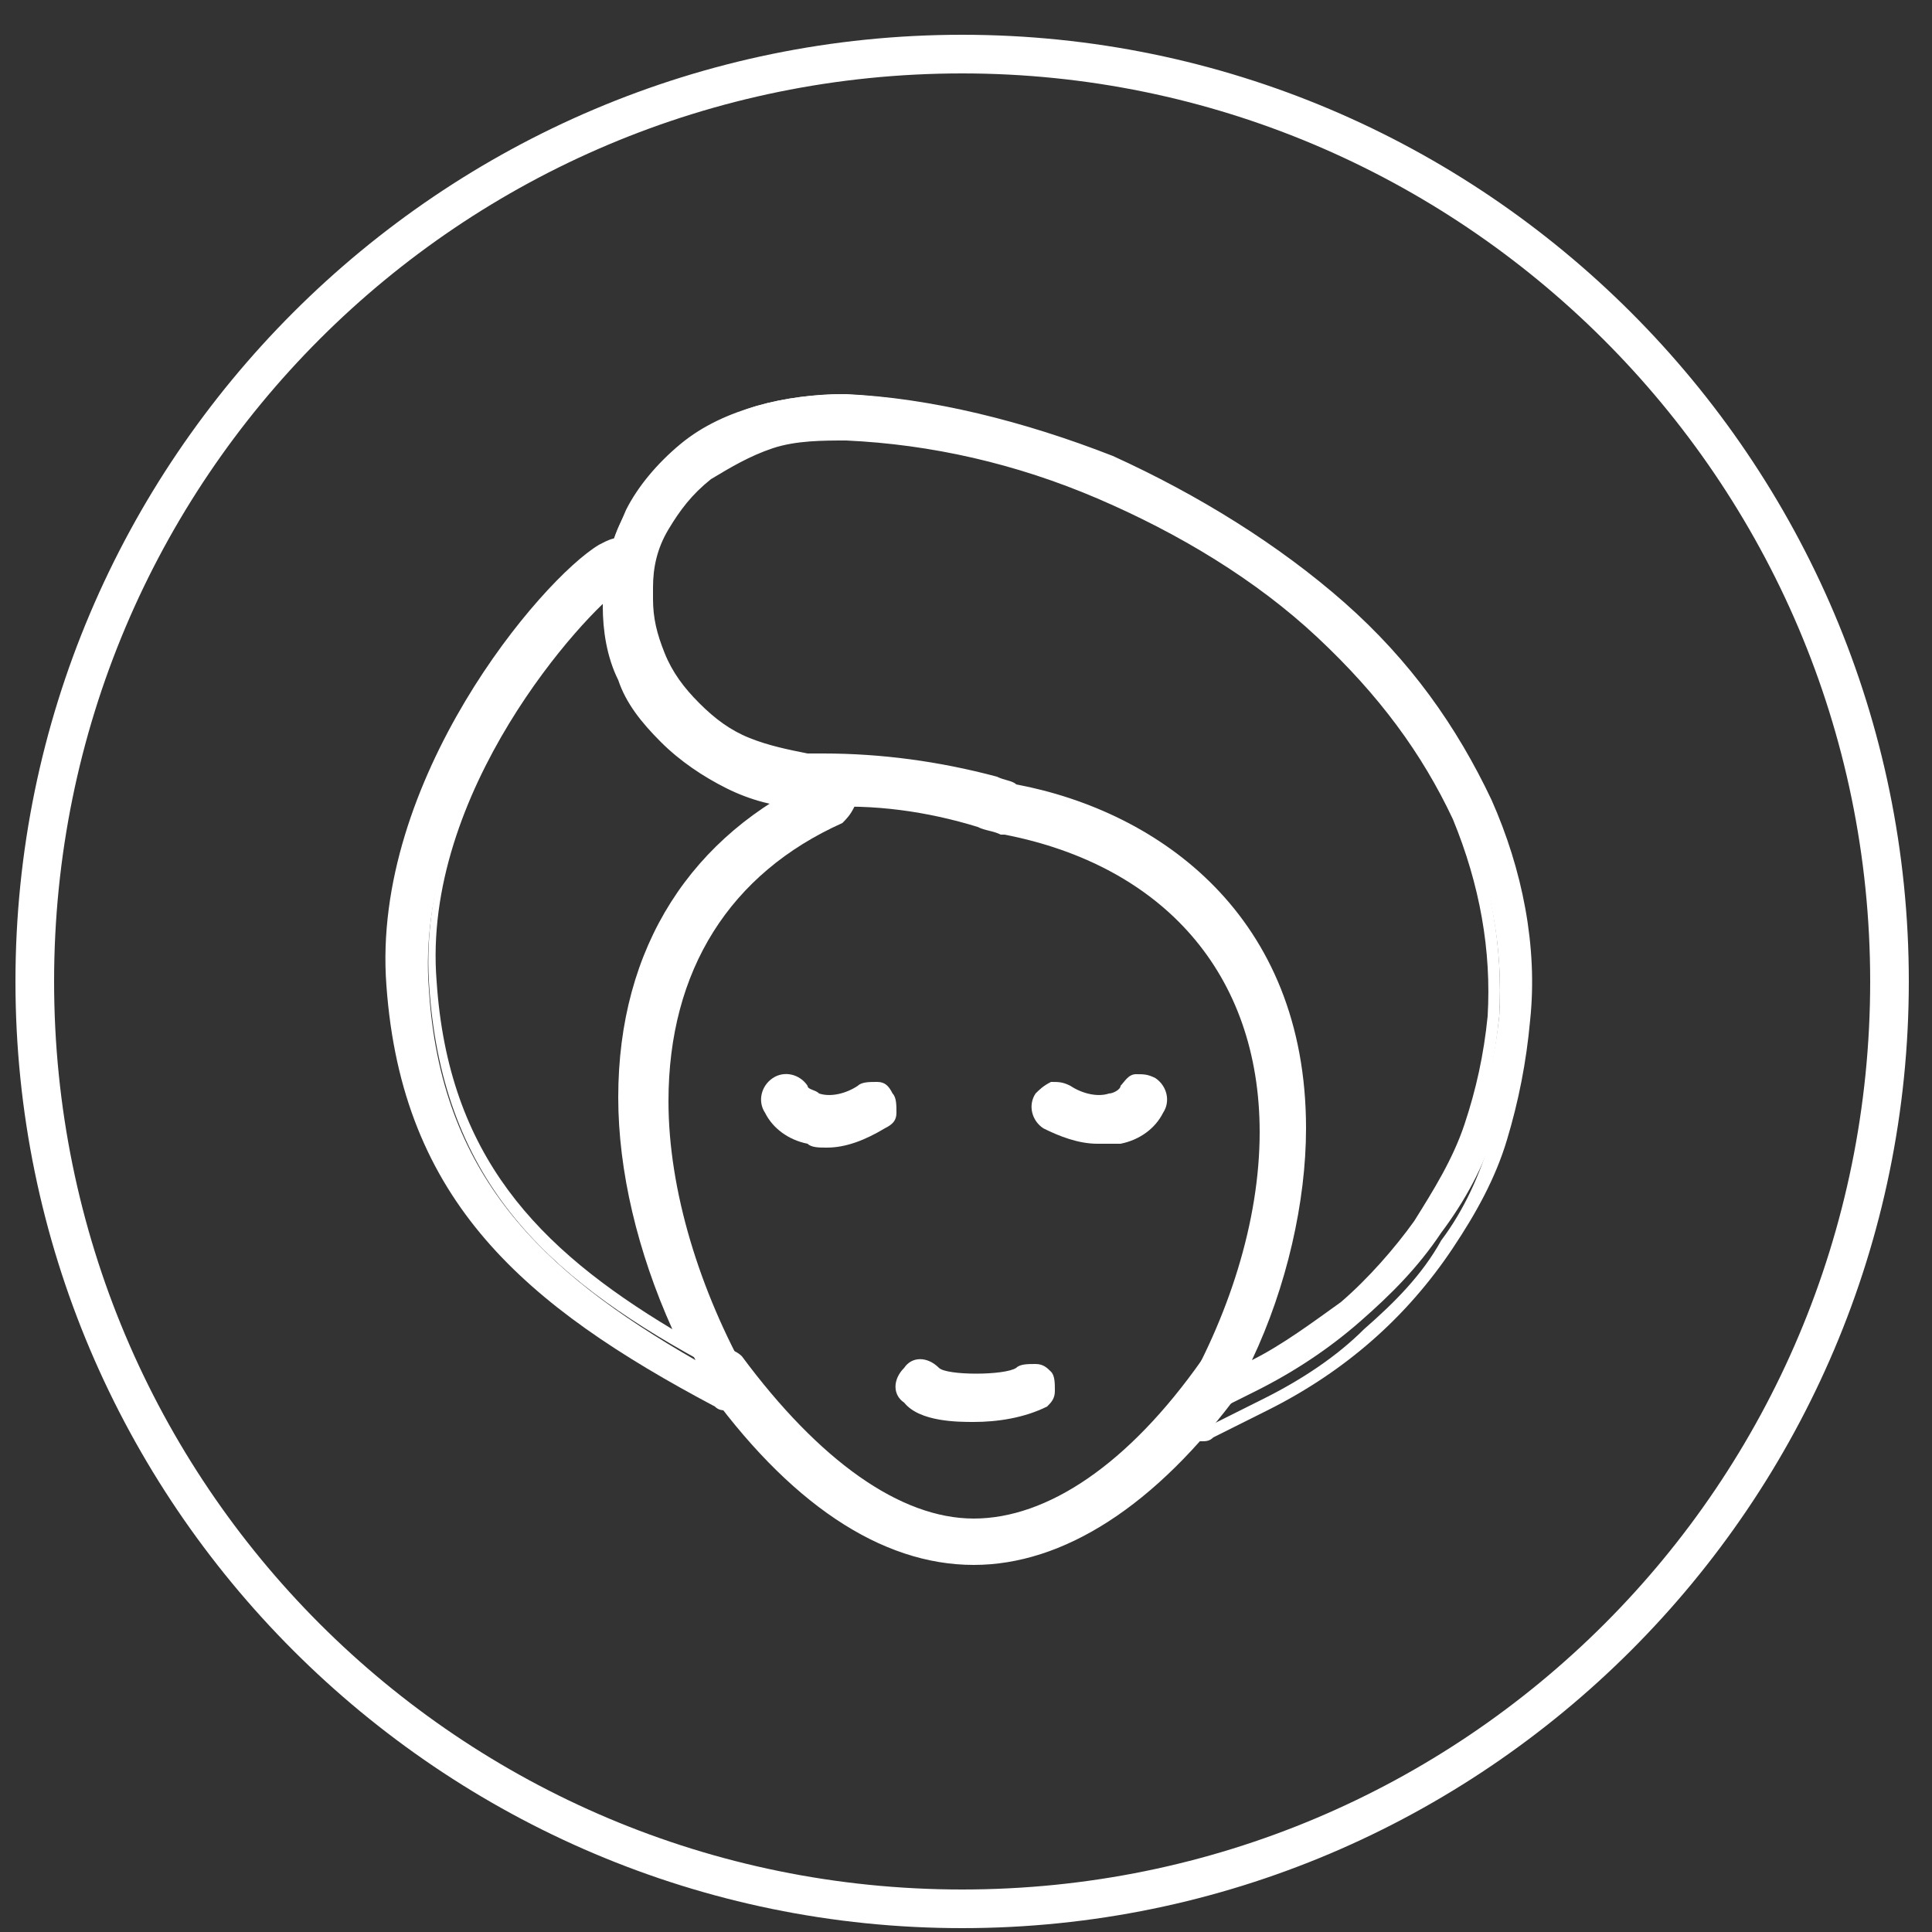
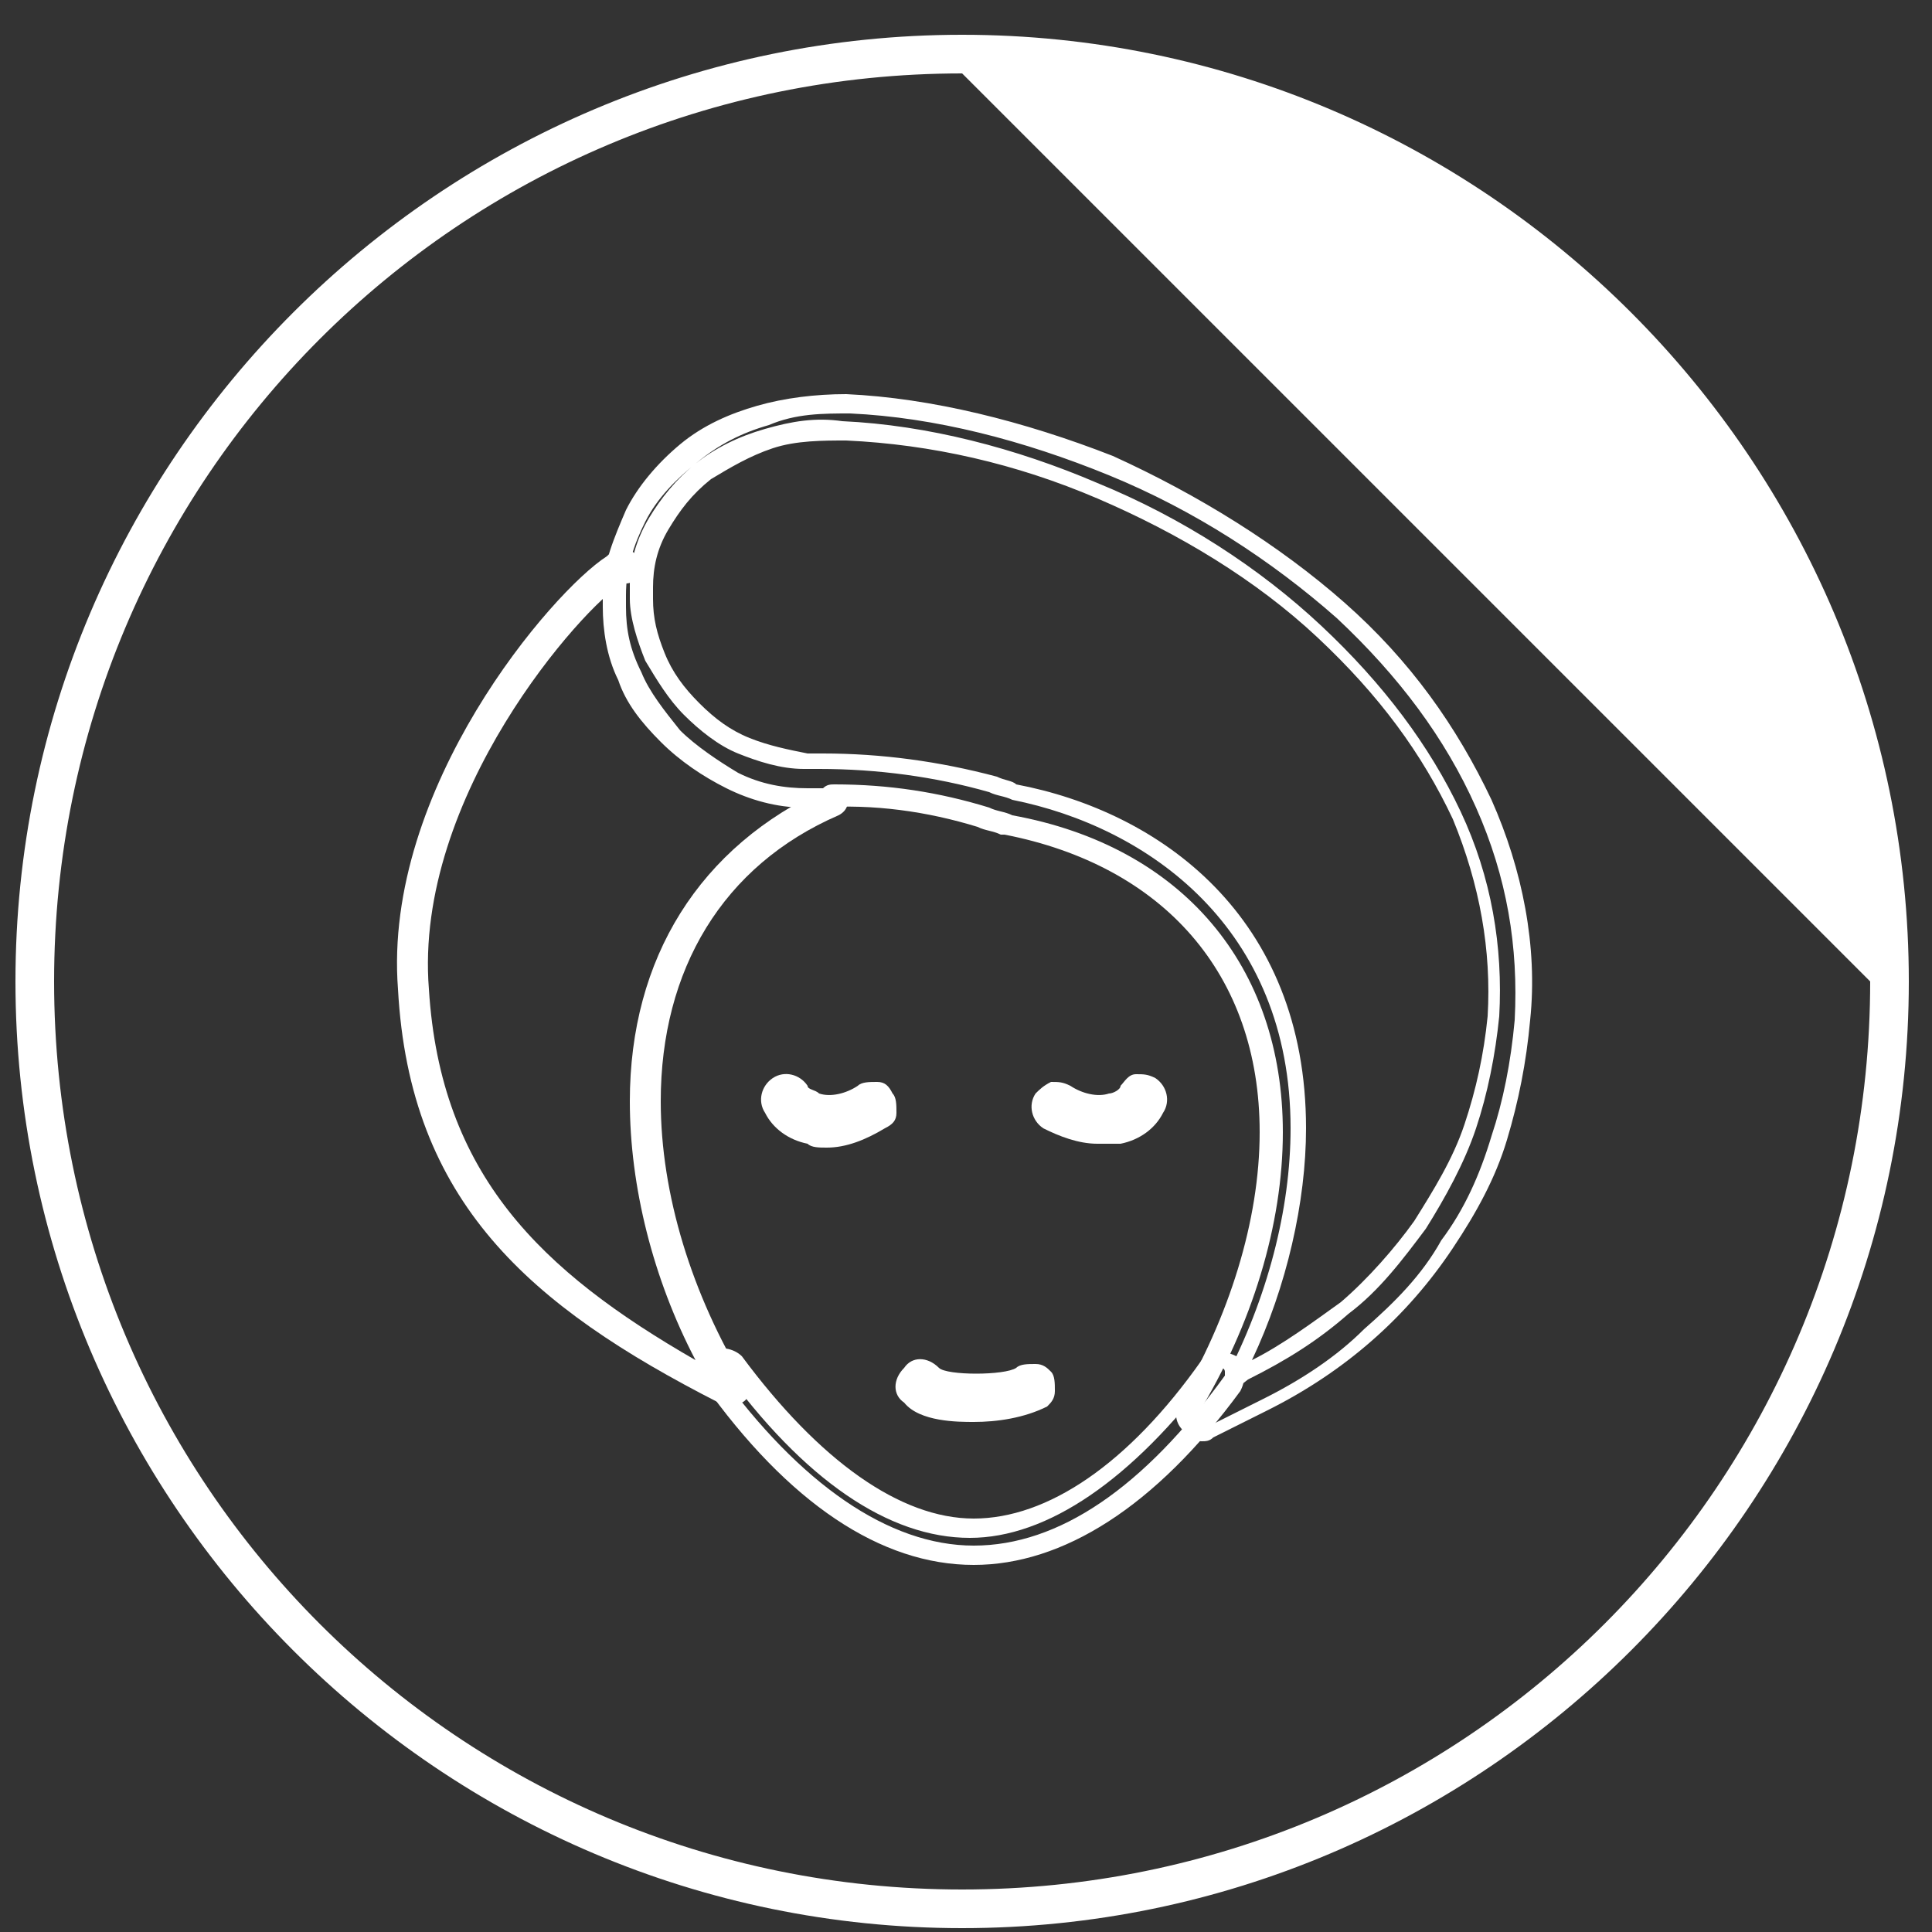
<svg xmlns="http://www.w3.org/2000/svg" version="1.1" id="Слой_1" x="0px" y="0px" viewBox="0 0 50 50" style="enable-background:new 0 0 50 50;" xml:space="preserve">
  <rect x="0" y="0" width="50" height="50" fill="#333333" stroke="none" />
  <style type="text/css">
	.st0{fill:#FFFFFF;}
	.st1{fill:none;stroke:#334D5E;stroke-width:1.44;stroke-linecap:round;stroke-linejoin:round;stroke-miterlimit:22.926;}
</style>
-   <path class="st0" d="M24.9,49.9c-13.5,0-24.5-11-24.5-24.5s11-24.5,24.5-24.5c13.5,0,24.5,11,24.5,24.5S38.4,49.9,24.9,49.9z   M24.9,1.9c-13,0-23.5,10.5-23.5,23.5c0,13,10.5,23.5,23.5,23.5c13,0,23.5-10.5,23.5-23.5C48.4,12.4,37.8,1.9,24.9,1.9z" />
+   <path class="st0" d="M24.9,49.9c-13.5,0-24.5-11-24.5-24.5s11-24.5,24.5-24.5c13.5,0,24.5,11,24.5,24.5S38.4,49.9,24.9,49.9z   M24.9,1.9c-13,0-23.5,10.5-23.5,23.5c0,13,10.5,23.5,23.5,23.5c13,0,23.5-10.5,23.5-23.5z" />
  <g>
    <g>
      <path class="st0" d="M18.8,36.3c-0.1,0-0.1,0-0.2,0c-4.9-2.5-8-5.2-8.3-10.7c-0.4-5.2,4-10.3,5.4-11.2c0.1-0.1,0.4-0.3,0.7-0.1    c0.1,0.1,0.2,0.2,0.2,0.4c0,0.2-0.2,0.4-0.4,0.4c-0.1,0-0.1,0-0.1,0c-1,0.6-5.4,5.5-5,10.5c0.3,4.8,2.9,7.3,6.9,9.6    c-1.1-2.1-1.7-4.5-1.7-6.7c0-3.7,1.8-6.6,5.1-8.1c0.2-0.1,0.4,0,0.5,0.2c0.1,0.2,0,0.4-0.2,0.5c-3,1.3-4.6,4-4.6,7.4    c0,2.4,0.8,5,2.2,7.3c0.1,0.2,0.1,0.4-0.1,0.5L19,36.2C19,36.3,18.9,36.3,18.8,36.3z M15.8,14.6C15.8,14.6,15.8,14.6,15.8,14.6    C15.8,14.6,15.8,14.6,15.8,14.6z" />
-       <path class="st0" d="M18.8,36.5c-0.1,0-0.2,0-0.3-0.1c-4.9-2.6-8.1-5.3-8.5-10.9c-0.4-5.3,4-10.5,5.5-11.4    c0.2-0.1,0.5-0.3,0.9-0.1c0.2,0.1,0.4,0.3,0.4,0.6c0,0.4-0.3,0.6-0.6,0.6c0,0-0.1,0-0.1,0c-1,0.7-5.2,5.3-4.8,10.2    c0.3,4.5,2.6,6.9,6.1,9c-0.9-2-1.4-4.1-1.4-6c0-3.9,1.9-6.8,5.2-8.3c0.2-0.1,0.3-0.1,0.5,0c0.2,0.1,0.3,0.2,0.4,0.3    c0.1,0.2,0.1,0.3,0,0.5s-0.2,0.3-0.3,0.4c-2.9,1.3-4.5,3.8-4.5,7.2c0,2.3,0.8,4.9,2.1,7.2c0.2,0.3,0.1,0.6-0.1,0.8l-0.1,0.1    C19.1,36.5,18.9,36.5,18.8,36.5z M16.2,14.4c-0.1,0-0.2,0.1-0.3,0.1c-1.4,0.9-5.6,5.9-5.3,11c0.4,5.4,3.4,8,8.2,10.5l0.1,0    c0,0,0.1,0,0.1,0l0.1-0.1c0,0,0.1-0.1,0-0.2c-1.4-2.3-2.2-5-2.2-7.4c0-3.5,1.7-6.2,4.8-7.6c0,0,0.1,0,0.1-0.1c0,0,0-0.1,0-0.1    c0,0-0.1-0.1-0.1-0.1c0,0-0.1,0-0.1,0c-3.2,1.4-4.9,4.2-4.9,7.9c0,2.1,0.6,4.4,1.7,6.6l0.4,0.7l-0.7-0.4c-4-2.2-6.7-4.7-7-9.8    c-0.3-5.1,4-10.1,5.1-10.8l0.1-0.1l0.1,0c0,0,0,0,0.1,0c0.1,0,0.1-0.1,0.1-0.1C16.4,14.5,16.3,14.4,16.2,14.4    C16.2,14.4,16.2,14.4,16.2,14.4z" />
    </g>
    <g>
-       <path class="st0" d="M25.2,40.3c-2.3,0-4.6-1.6-6.8-4.6c-0.1-0.2-0.1-0.4,0.1-0.5c0.2-0.1,0.4-0.1,0.5,0.1c2,2.8,4.2,4.3,6.2,4.3    c2,0,4.1-1.4,6.1-4.2c0.1-0.2,0.4-0.2,0.5-0.1c0.2,0.1,0.2,0.4,0.1,0.5C29.8,38.8,27.4,40.3,25.2,40.3z" />
      <path class="st0" d="M25.2,40.5c-2.4,0-4.8-1.6-7-4.7C18,35.6,18,35.2,18.3,35c0.3-0.2,0.7-0.1,0.9,0.1c2,2.7,4.1,4.2,6,4.2    c1.9,0,4-1.4,5.9-4.1c0.1-0.1,0.2-0.2,0.4-0.2c0.2,0,0.3,0,0.5,0.1c0.1,0.1,0.2,0.2,0.2,0.4c0,0.2,0,0.3-0.1,0.5    C29.9,39,27.5,40.5,25.2,40.5z M18.7,35.3C18.7,35.3,18.6,35.3,18.7,35.3c-0.1,0.1-0.2,0.2-0.1,0.2c2.1,2.9,4.4,4.5,6.6,4.5    c2.2,0,4.4-1.5,6.5-4.4c0,0,0-0.1,0-0.1c0,0,0-0.1-0.1-0.1c0,0-0.1,0-0.1,0c0,0-0.1,0-0.1,0.1c-2.1,2.8-4.3,4.3-6.3,4.3    c-2.1,0-4.3-1.5-6.4-4.4C18.8,35.4,18.7,35.3,18.7,35.3z" />
    </g>
    <g>
      <path class="st0" d="M25.2,36.6c-0.7,0-1.4-0.1-1.7-0.4c-0.2-0.1-0.2-0.4,0-0.5c0.1-0.2,0.4-0.2,0.5,0c0.3,0.2,1.9,0.3,2.3,0    c0.2-0.1,0.4-0.1,0.5,0.1c0.1,0.2,0.1,0.4-0.1,0.5C26.5,36.5,25.8,36.6,25.2,36.6z" />
      <path class="st0" d="M25.2,36.8c-0.4,0-1.4,0-1.8-0.5c-0.3-0.2-0.3-0.6,0-0.9c0.2-0.3,0.6-0.3,0.9,0c0.2,0.2,1.7,0.2,2,0    c0.1-0.1,0.3-0.1,0.5-0.1c0.2,0,0.3,0.1,0.4,0.2c0.1,0.1,0.1,0.3,0.1,0.5c0,0.2-0.1,0.3-0.2,0.4C26.5,36.7,25.8,36.8,25.2,36.8z     M23.7,35.8C23.7,35.8,23.7,35.8,23.7,35.8c-0.1,0.1-0.1,0.2-0.1,0.2c0.2,0.2,0.8,0.3,1.5,0.3c0.6,0,1.2-0.1,1.5-0.3    c0,0,0-0.1,0.1-0.1c0,0,0-0.1,0-0.1s-0.1,0-0.1-0.1c0,0-0.1,0-0.1,0C26,36.2,24.2,36.1,23.7,35.8C23.8,35.8,23.8,35.8,23.7,35.8z" />
    </g>
    <g>
-       <path class="st0" d="M31.1,37.1c-0.1,0-0.2,0-0.3-0.1l-0.1-0.1c-0.1-0.1-0.1-0.3,0-0.4c1.4-2.2,2.1-4.8,2.1-7.2    c0-4.2-2.5-7.2-6.8-8c0,0,0,0-0.1,0c-0.2-0.1-0.4-0.1-0.6-0.2c-1.3-0.4-2.8-0.6-4.2-0.6l-0.2,0l-0.2,0c-0.7,0-1.3-0.2-1.9-0.5    c-0.6-0.3-1.1-0.6-1.6-1.1c-0.5-0.5-0.8-1-1.1-1.6c-0.3-0.6-0.4-1.2-0.4-1.8c0,0,0,0,0,0l0-0.2c0,0,0-0.1,0-0.2    c0-0.7,0.2-1.4,0.6-2c0.3-0.6,0.8-1.1,1.4-1.6c0.6-0.4,1.2-0.8,1.9-1c0.7-0.2,1.5-0.3,2.2-0.3c2.2,0.1,4.6,0.7,6.8,1.6    c2.2,0.9,4.3,2.3,6,3.8c1.7,1.5,2.9,3.2,3.7,5c0.8,1.8,1.1,3.7,1,5.6c-0.1,1-0.3,2.1-0.6,3c-0.3,1-0.8,1.9-1.4,2.7    c-0.6,0.9-1.3,1.6-2.1,2.3c-0.8,0.7-1.7,1.3-2.7,1.8c-0.6,0.3-1,0.5-1.4,0.7C31.3,37,31.2,37.1,31.1,37.1z M26.3,20.5    c3.6,0.7,7.4,3.3,7.4,8.7c0,2.1-0.6,4.5-1.7,6.6c0.1-0.1,0.3-0.1,0.4-0.2c0.9-0.5,1.8-1,2.5-1.7c0.8-0.6,1.4-1.4,2-2.2    c0.5-0.8,1-1.7,1.3-2.6c0.3-0.9,0.5-1.9,0.6-2.8c0.1-1.8-0.2-3.5-1-5.2c-0.8-1.7-2-3.3-3.5-4.7c-1.6-1.5-3.6-2.7-5.7-3.6    c-2.1-0.9-4.4-1.5-6.5-1.6c-0.7,0-1.3,0-2,0.2c-0.6,0.2-1.2,0.5-1.7,0.9c-0.5,0.4-0.9,0.8-1.2,1.3c-0.3,0.5-0.4,1-0.5,1.6    c0,0.1,0,0.2,0,0.2l0,0.1c0,0,0,0,0,0c0,0.5,0.1,1,0.3,1.5c0.2,0.5,0.5,0.9,0.9,1.3c0.4,0.4,0.9,0.7,1.4,0.9    c0.5,0.2,1.1,0.4,1.6,0.4l0.2,0l0.2,0c1.5,0,3,0.2,4.4,0.6C25.9,20.4,26.1,20.5,26.3,20.5z" />
      <path class="st0" d="M31.1,37.3c-0.2,0-0.4-0.1-0.5-0.2L30.6,37c-0.2-0.2-0.2-0.5-0.1-0.7c1.3-2.2,2.1-4.7,2.1-7    c0-4.1-2.5-6.9-6.6-7.7l-0.1,0c-0.2-0.1-0.4-0.1-0.6-0.2c-1.3-0.4-2.7-0.6-4.1-0.5l-0.2,0l-0.2,0c-0.7,0-1.4-0.2-2-0.5    c-0.6-0.3-1.2-0.7-1.7-1.2c-0.5-0.5-0.9-1-1.1-1.6c-0.3-0.6-0.4-1.3-0.4-1.9l0-0.3c0,0,0-0.1,0-0.1c0-0.7,0.3-1.4,0.6-2.1    c0.3-0.6,0.8-1.2,1.4-1.7c0.6-0.5,1.3-0.8,2-1c0.7-0.2,1.5-0.3,2.3-0.3c2.2,0.1,4.6,0.7,6.9,1.6c2.2,1,4.3,2.3,6,3.8    c1.7,1.5,2.9,3.2,3.8,5.1c0.8,1.8,1.2,3.8,1,5.7c-0.1,1.1-0.3,2.1-0.6,3.1c-0.3,1-0.8,1.9-1.4,2.8c-0.6,0.9-1.3,1.7-2.1,2.4    c-0.8,0.7-1.7,1.3-2.7,1.8c-0.6,0.3-1,0.5-1.4,0.7C31.3,37.3,31.2,37.3,31.1,37.3z M21.6,20.3c1.4,0,2.7,0.2,4,0.6    c0.2,0.1,0.4,0.1,0.6,0.2c4.4,0.8,7,3.9,7,8.2c0,2.4-0.8,5-2.2,7.3c0,0,0,0.1,0,0.2l0.1,0.1c0,0,0.1,0.1,0.2,0    c0.4-0.2,0.8-0.4,1.4-0.7c1-0.5,1.9-1.1,2.6-1.8c0.8-0.7,1.5-1.4,2-2.3c0.6-0.8,1-1.7,1.3-2.7c0.3-0.9,0.5-1.9,0.6-3    c0.1-1.9-0.2-3.7-1-5.5c-0.8-1.8-2-3.4-3.6-4.9c-1.7-1.5-3.7-2.8-5.9-3.7c-2.2-0.9-4.5-1.5-6.7-1.6c-0.7,0-1.4,0-2.1,0.3    c-0.7,0.2-1.3,0.5-1.9,1c-0.5,0.4-1,0.9-1.3,1.5c-0.3,0.6-0.5,1.2-0.5,1.9c0,0,0,0.1,0,0.1l0,0.2c0,0.6,0.1,1.1,0.4,1.7    c0.2,0.5,0.6,1,1,1.5c0.4,0.4,1,0.8,1.5,1.1c0.6,0.3,1.2,0.4,1.8,0.4l0.2,0l0.2,0C21.4,20.3,21.5,20.3,21.6,20.3z M31.4,36.4    l0.3-0.7c1.1-2.1,1.7-4.4,1.7-6.5c0-5.2-3.7-7.8-7.2-8.5l0,0c-0.2-0.1-0.4-0.1-0.6-0.2c-1.4-0.4-2.9-0.6-4.4-0.6l-0.2,0l-0.2,0    c-0.6,0-1.2-0.2-1.7-0.4c-0.5-0.2-1-0.6-1.4-1c-0.4-0.4-0.7-0.9-1-1.4c-0.2-0.5-0.4-1.1-0.4-1.6l0-0.2c0,0,0-0.1,0-0.2    c0-0.6,0.2-1.2,0.5-1.7c0.3-0.5,0.7-1,1.2-1.4c0.5-0.4,1.1-0.7,1.8-0.9c0.7-0.2,1.3-0.3,2-0.2c2.2,0.1,4.5,0.7,6.6,1.6    c2.2,0.9,4.2,2.2,5.8,3.7c1.6,1.5,2.8,3.1,3.6,4.8c0.8,1.7,1.1,3.5,1,5.3c-0.1,1-0.3,2-0.6,2.9c-0.3,0.9-0.8,1.8-1.3,2.6    c-0.6,0.8-1.2,1.6-2,2.2c-0.8,0.7-1.6,1.2-2.6,1.7L31.4,36.4z M26.3,20.3c3.7,0.7,7.5,3.4,7.5,8.9c0,1.9-0.5,4.1-1.4,6    c0.8-0.4,1.6-1,2.3-1.5c0.7-0.6,1.4-1.4,1.9-2.1c0.5-0.8,1-1.6,1.3-2.5c0.3-0.9,0.5-1.8,0.6-2.8c0.1-1.7-0.2-3.4-0.9-5.1    c-0.8-1.7-1.9-3.2-3.5-4.7c-1.6-1.5-3.6-2.7-5.7-3.6c-2.1-0.9-4.3-1.4-6.5-1.5c-0.6,0-1.3,0-1.9,0.2c-0.6,0.2-1.1,0.5-1.6,0.8    c-0.5,0.4-0.8,0.8-1.1,1.3c-0.3,0.5-0.4,1-0.4,1.5c0,0,0,0.2,0,0.2l0,0.1c0,0.5,0.1,0.9,0.3,1.4c0.2,0.5,0.5,0.9,0.9,1.3    c0.4,0.4,0.8,0.7,1.3,0.9c0.5,0.2,1,0.3,1.5,0.4l0.2,0l0.2,0c1.5,0,3,0.2,4.5,0.6C26,20.2,26.2,20.2,26.3,20.3z" />
    </g>
    <g>
      <path class="st0" d="M21.4,29.4c-0.2,0-0.3,0-0.5-0.1c-0.4-0.1-0.8-0.3-0.9-0.7c-0.1-0.2,0-0.4,0.1-0.5c0.2-0.1,0.4,0,0.5,0.1    c0.1,0.1,0.2,0.2,0.5,0.3c0.4,0.1,0.8,0,1.2-0.2c0.2-0.1,0.4-0.1,0.5,0.1c0.1,0.2,0.1,0.4-0.1,0.5C22.3,29.3,21.8,29.4,21.4,29.4z    " />
      <path class="st0" d="M21.4,29.7c-0.2,0-0.4,0-0.5-0.1c-0.5-0.1-0.9-0.4-1.1-0.8c-0.2-0.3-0.1-0.7,0.2-0.9c0.3-0.2,0.7-0.1,0.9,0.2    c0,0.1,0.2,0.1,0.3,0.2c0.3,0.1,0.7,0,1-0.2c0.1-0.1,0.3-0.1,0.5-0.1c0.2,0,0.3,0.1,0.4,0.3c0.1,0.1,0.1,0.3,0.1,0.5    c0,0.2-0.1,0.3-0.3,0.4C22.4,29.5,21.9,29.7,21.4,29.7z M20.3,28.4C20.2,28.4,20.2,28.4,20.3,28.4c-0.1,0.1-0.2,0.1-0.1,0.2    c0.2,0.3,0.4,0.5,0.8,0.5c0.5,0.1,1.1,0,1.6-0.3c0,0,0.1,0,0.1-0.1c0,0,0-0.1,0-0.1c0,0,0-0.1-0.1-0.1c0,0-0.1,0-0.1,0    C22,28.9,21.4,29,21,28.9c-0.3-0.1-0.5-0.2-0.6-0.4C20.3,28.4,20.3,28.4,20.3,28.4z" />
    </g>
    <g>
      <path class="st0" d="M28.4,29.4c-0.5,0-0.9-0.1-1.3-0.4c-0.2-0.1-0.2-0.4-0.1-0.5c0.1-0.2,0.4-0.2,0.5-0.1    c0.4,0.2,0.8,0.3,1.2,0.2c0.2-0.1,0.4-0.2,0.5-0.3c0.1-0.2,0.3-0.2,0.5-0.1c0.2,0.1,0.2,0.3,0.1,0.5c-0.2,0.3-0.5,0.6-0.9,0.7    C28.8,29.4,28.6,29.4,28.4,29.4z" />
      <path class="st0" d="M28.4,29.6c-0.5,0-1-0.2-1.4-0.4c-0.3-0.2-0.4-0.6-0.2-0.9c0.1-0.1,0.2-0.2,0.4-0.3c0.2,0,0.3,0,0.5,0.1    c0.3,0.2,0.7,0.3,1,0.2c0.1,0,0.3-0.1,0.3-0.2c0.1-0.1,0.2-0.3,0.4-0.3c0.2,0,0.3,0,0.5,0.1c0.3,0.2,0.4,0.6,0.2,0.9    c-0.2,0.4-0.6,0.7-1.1,0.8C28.8,29.6,28.6,29.6,28.4,29.6z M27.3,28.5C27.3,28.5,27.3,28.5,27.3,28.5c-0.1,0-0.1,0-0.1,0.1    c0,0.1,0,0.1,0,0.2c0.5,0.3,1.1,0.4,1.6,0.3c0.4-0.1,0.6-0.3,0.8-0.5c0-0.1,0-0.1,0-0.2c0,0-0.1,0-0.1,0c0,0-0.1,0-0.1,0.1    c-0.1,0.2-0.3,0.3-0.6,0.4C28.4,28.9,27.8,28.8,27.3,28.5C27.4,28.5,27.4,28.5,27.3,28.5z" />
    </g>
  </g>
</svg>